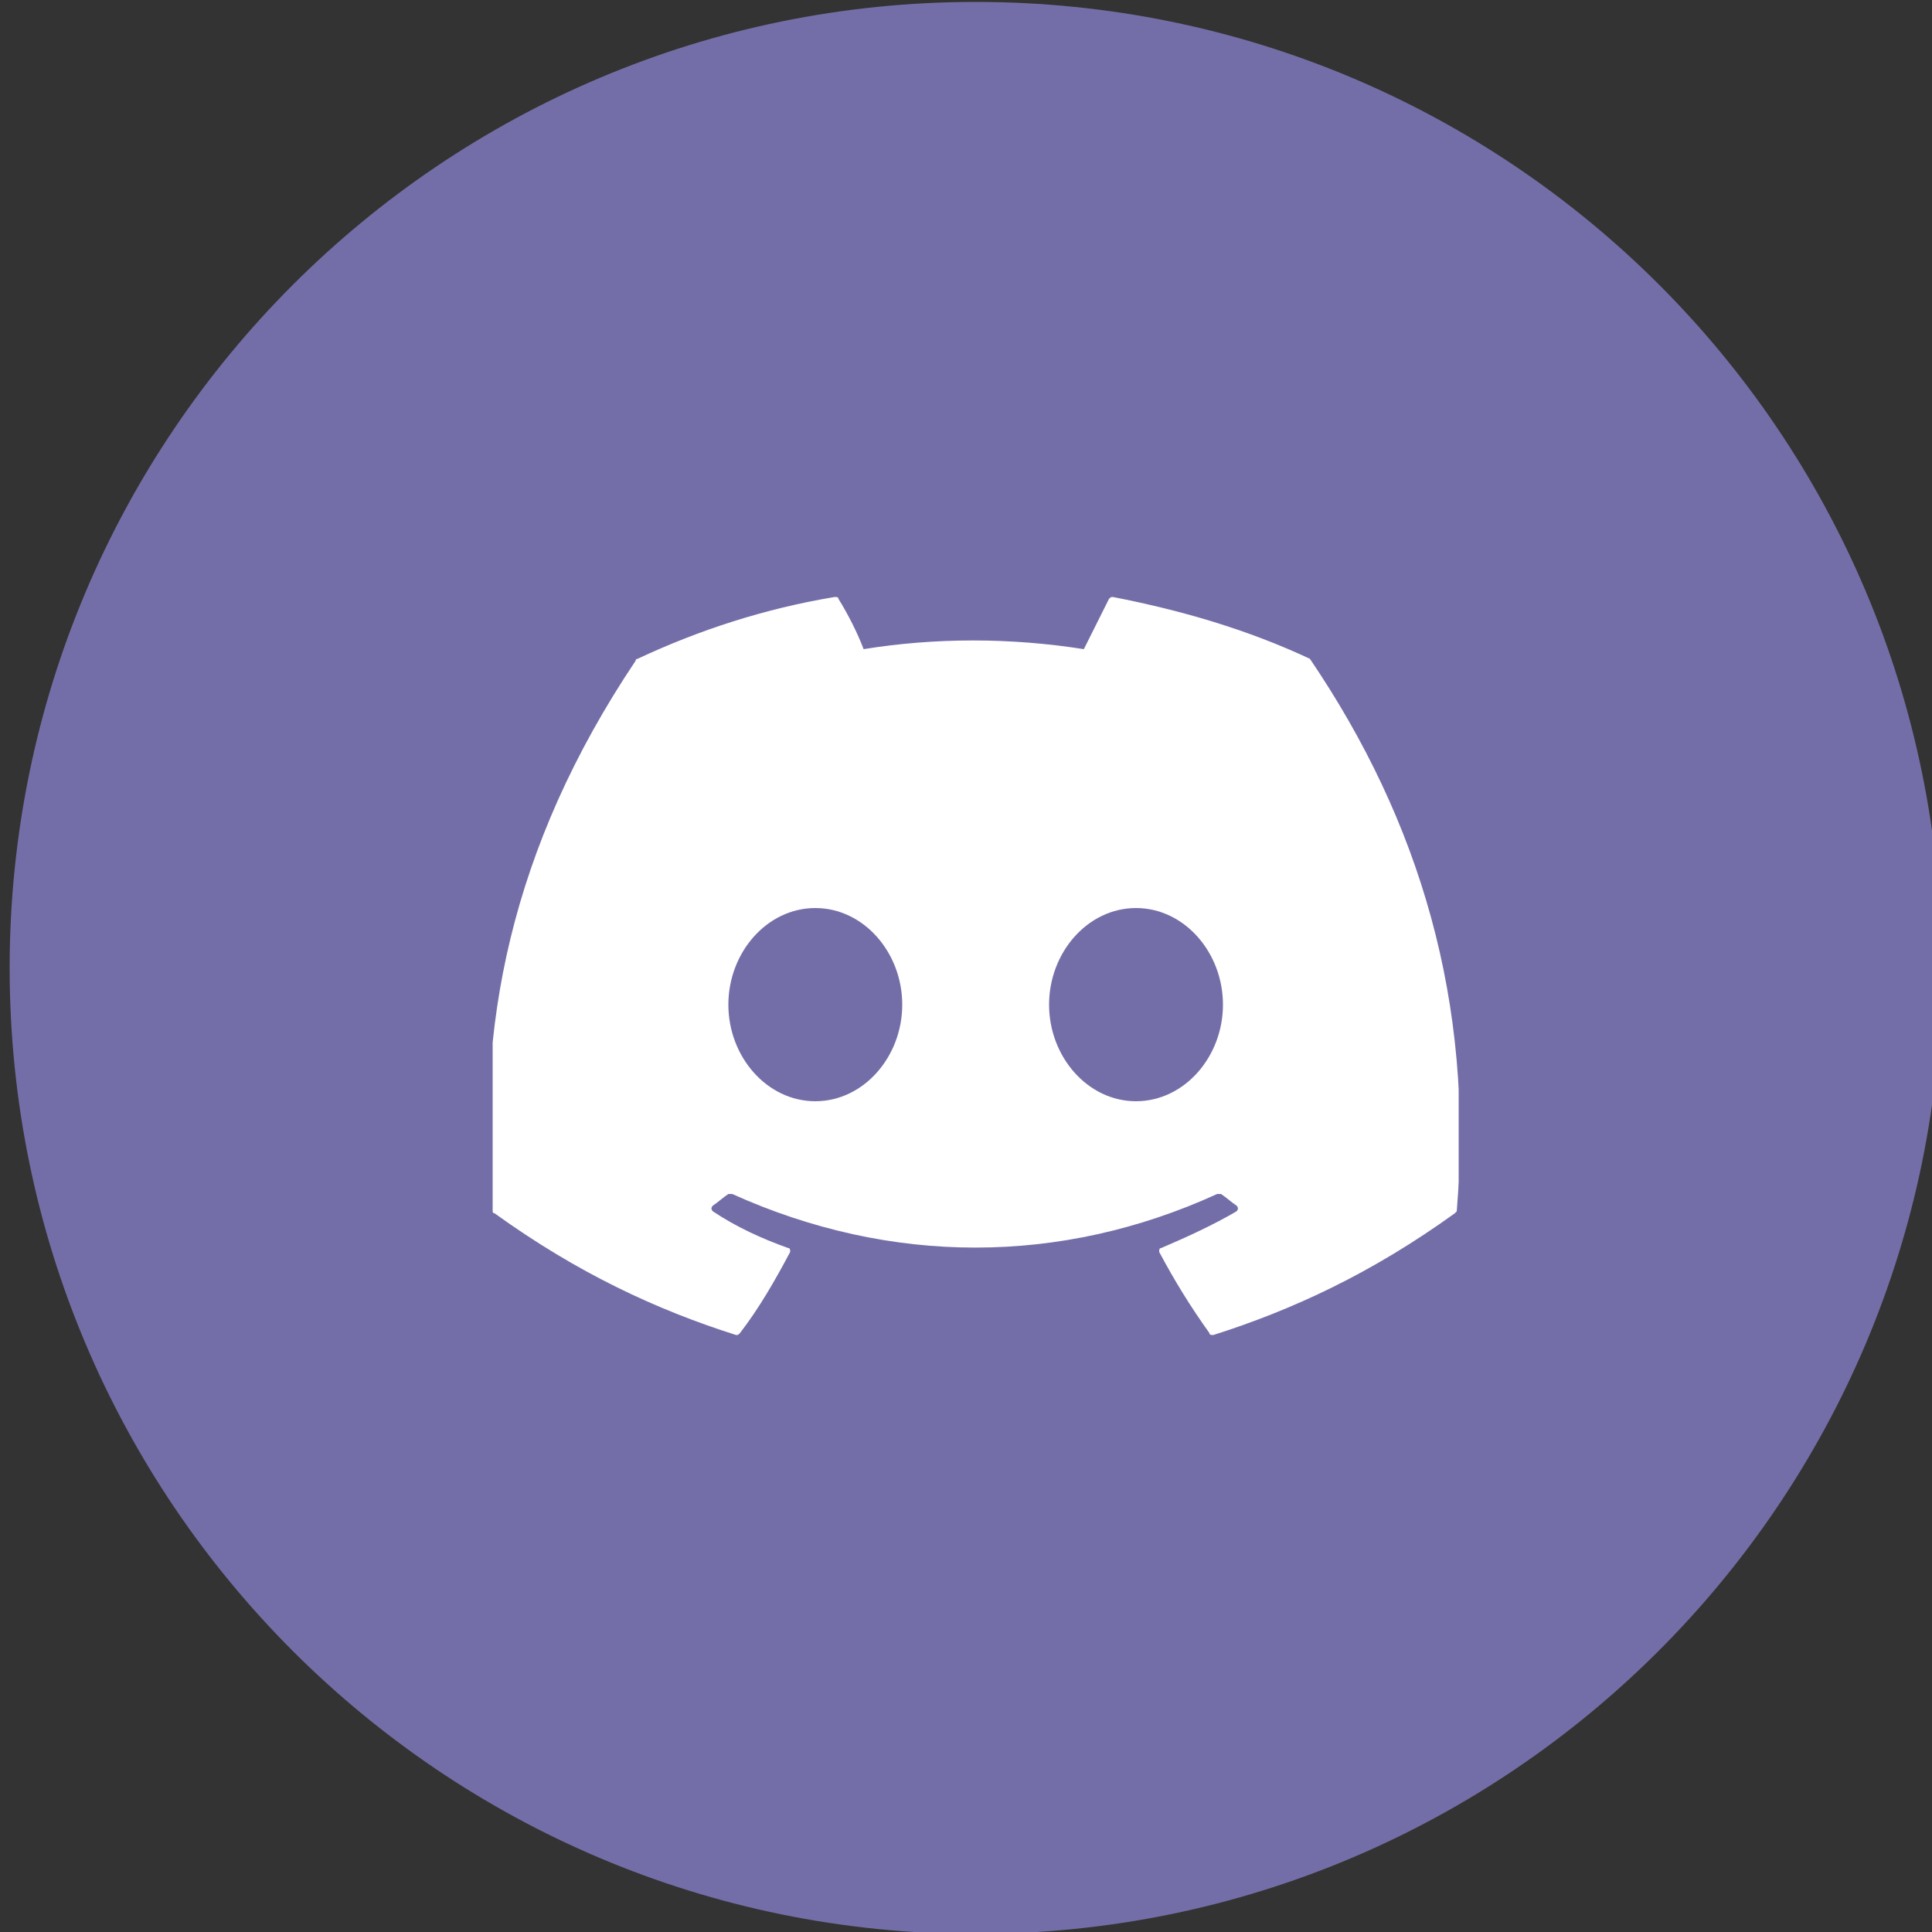
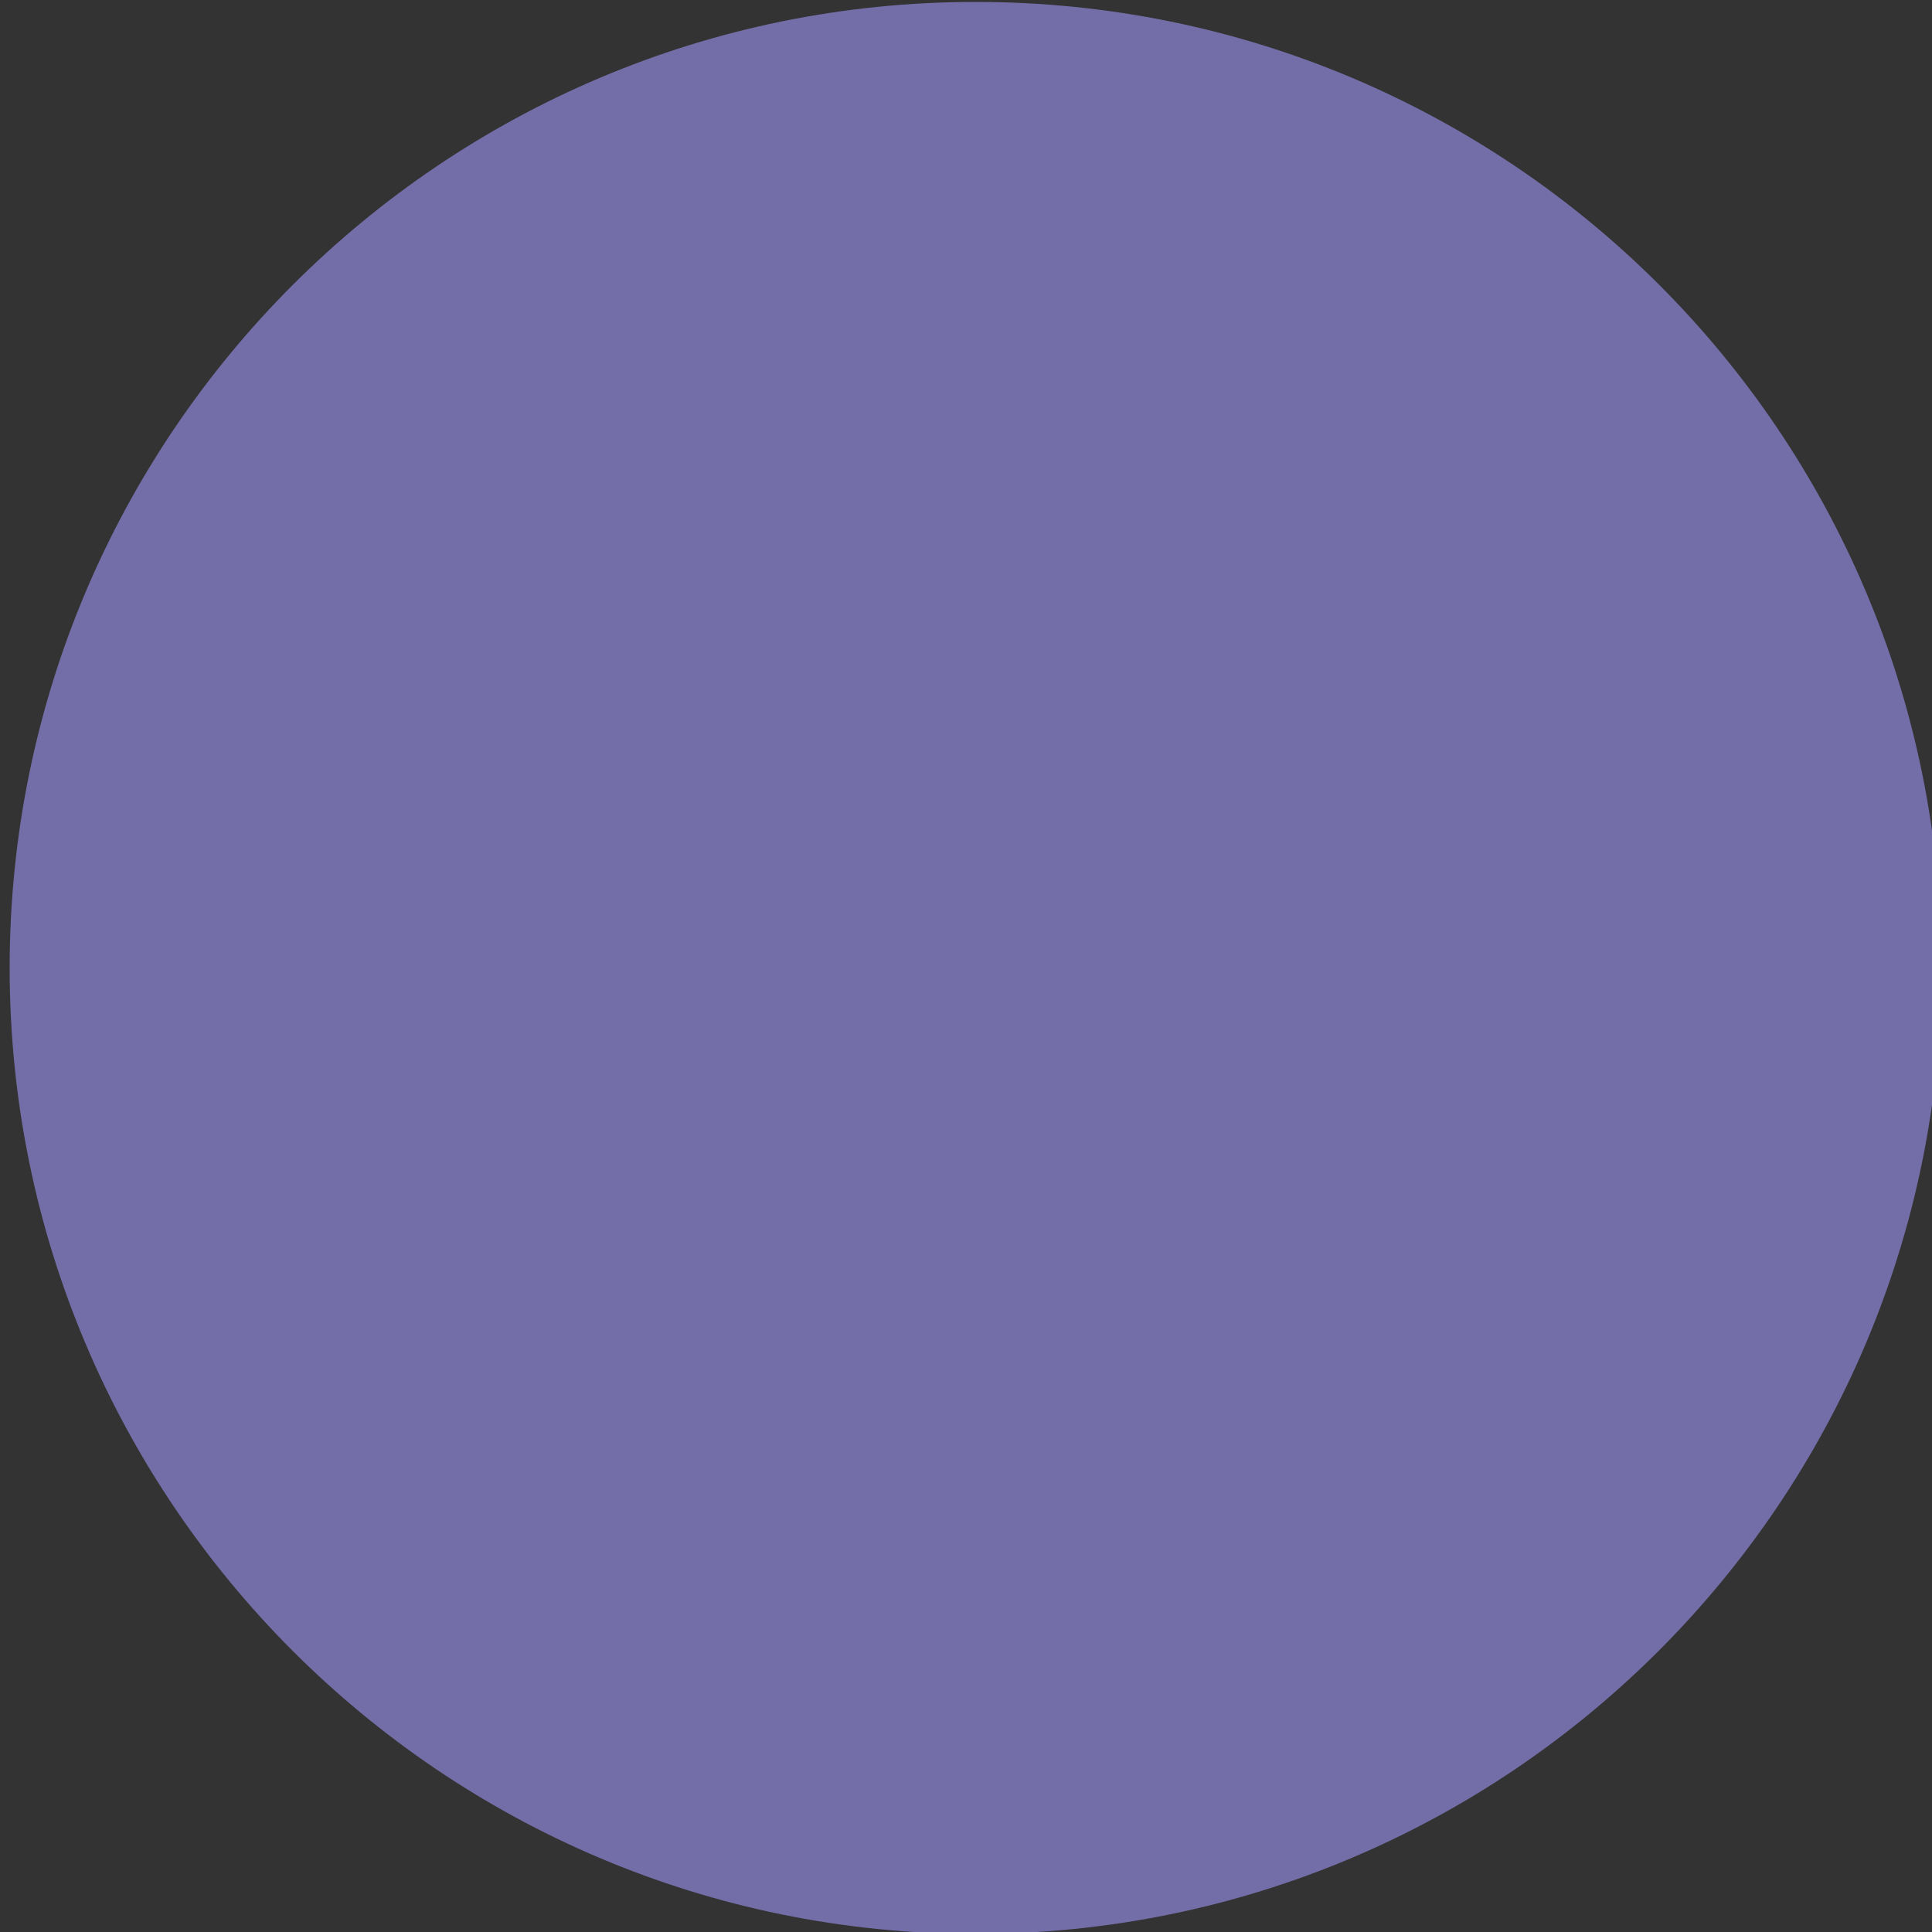
<svg xmlns="http://www.w3.org/2000/svg" xmlns:xlink="http://www.w3.org/1999/xlink" version="1.1" id="Layer_1" x="0px" y="0px" viewBox="0 0 100 100" style="enable-background:new 0 0 100 100;" xml:space="preserve">
  <rect x="0" y="0" width="100" height="100" fill="#333333" stroke="none" />
  <style type="text/css">
	.st0{fill:#746EA8;}
	.st1{clip-path:url(#SVGID_00000033351482341251078100000009513380167835523243_);}
	.st2{fill:#FFFFFF;}
</style>
  <g>
    <path class="st0" d="M100.5,50.1c0,27.6-22.4,50-50,50s-50-22.4-50-50s22.4-50,50-50C78.1,0.1,100.5,22.4,100.5,50.1z" />
    <g>
      <g>
        <defs>
          <rect id="SVGID_1_" x="25.5" y="30.7" width="50" height="38.7" />
        </defs>
        <clipPath id="SVGID_00000120543526215493623070000010997129854492652715_">
          <use xlink:href="#SVGID_1_" style="overflow:visible;" />
        </clipPath>
        <g style="clip-path:url(#SVGID_00000120543526215493623070000010997129854492652715_);">
-           <path class="st2" d="M67.8,34.1c-3.2-1.5-6.6-2.5-10.2-3.2c-0.1,0-0.1,0-0.2,0.1c-0.4,0.8-0.9,1.8-1.3,2.6      c-3.8-0.6-7.7-0.6-11.4,0c-0.3-0.8-0.8-1.8-1.3-2.6c0-0.1-0.1-0.1-0.2-0.1c-3.6,0.6-7,1.7-10.2,3.2c0,0-0.1,0-0.1,0.1      c-6.5,9.7-8.3,19.1-7.4,28.5c0,0,0,0.1,0.1,0.1c4.3,3.1,8.4,5,12.5,6.3c0.1,0,0.1,0,0.2-0.1c1-1.3,1.8-2.7,2.6-4.2      c0-0.1,0-0.2-0.1-0.2c-1.4-0.5-2.7-1.1-3.9-1.9c-0.1-0.1-0.1-0.2,0-0.3c0.3-0.2,0.5-0.4,0.8-0.6c0,0,0.1,0,0.2,0      c8.2,3.7,17,3.7,25.1,0c0.1,0,0.1,0,0.2,0c0.3,0.2,0.5,0.4,0.8,0.6c0.1,0.1,0.1,0.2,0,0.3c-1.2,0.7-2.5,1.3-3.9,1.9      c-0.1,0-0.1,0.1-0.1,0.2c0.8,1.5,1.6,2.8,2.6,4.2c0,0.1,0.1,0.1,0.2,0.1c4.1-1.3,8.2-3.2,12.5-6.3l0.1-0.1      C76.3,51.9,73.5,42.5,67.8,34.1C67.9,34.2,67.8,34.1,67.8,34.1z M42.2,57c-2.5,0-4.5-2.3-4.5-5s2-5,4.5-5s4.5,2.3,4.5,5      S44.7,57,42.2,57z M58.8,57c-2.5,0-4.5-2.3-4.5-5s2-5,4.5-5s4.5,2.3,4.5,5S61.3,57,58.8,57z" />
-         </g>
+           </g>
      </g>
    </g>
  </g>
</svg>